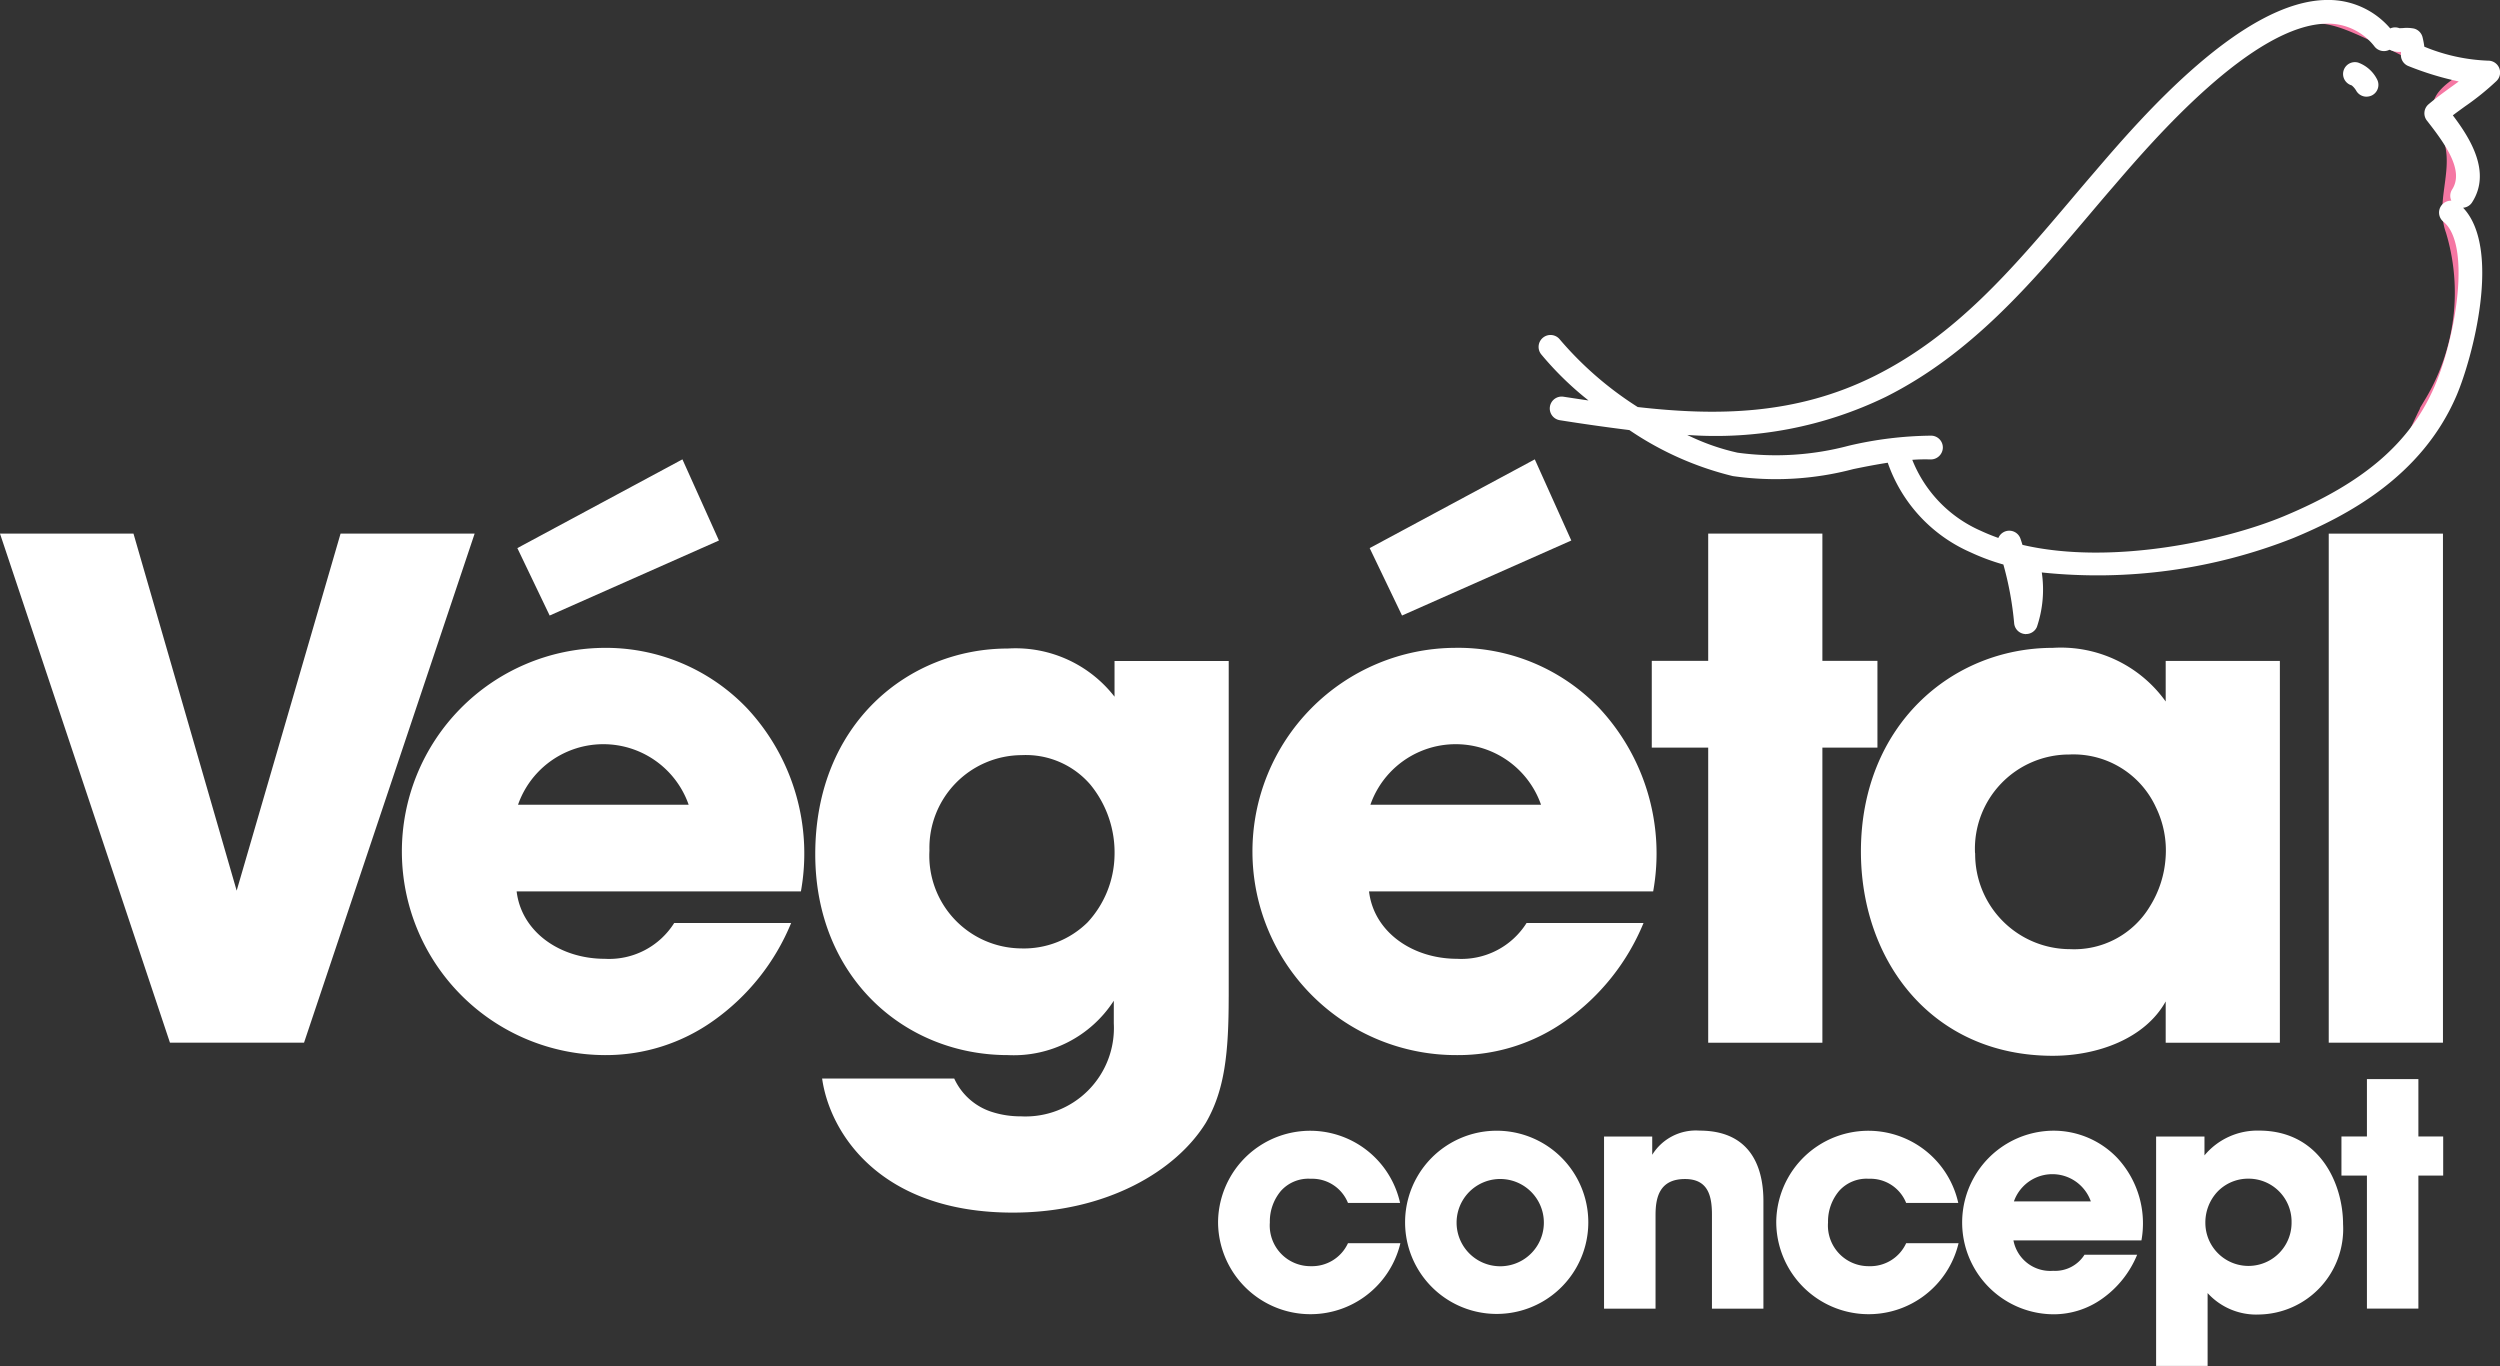
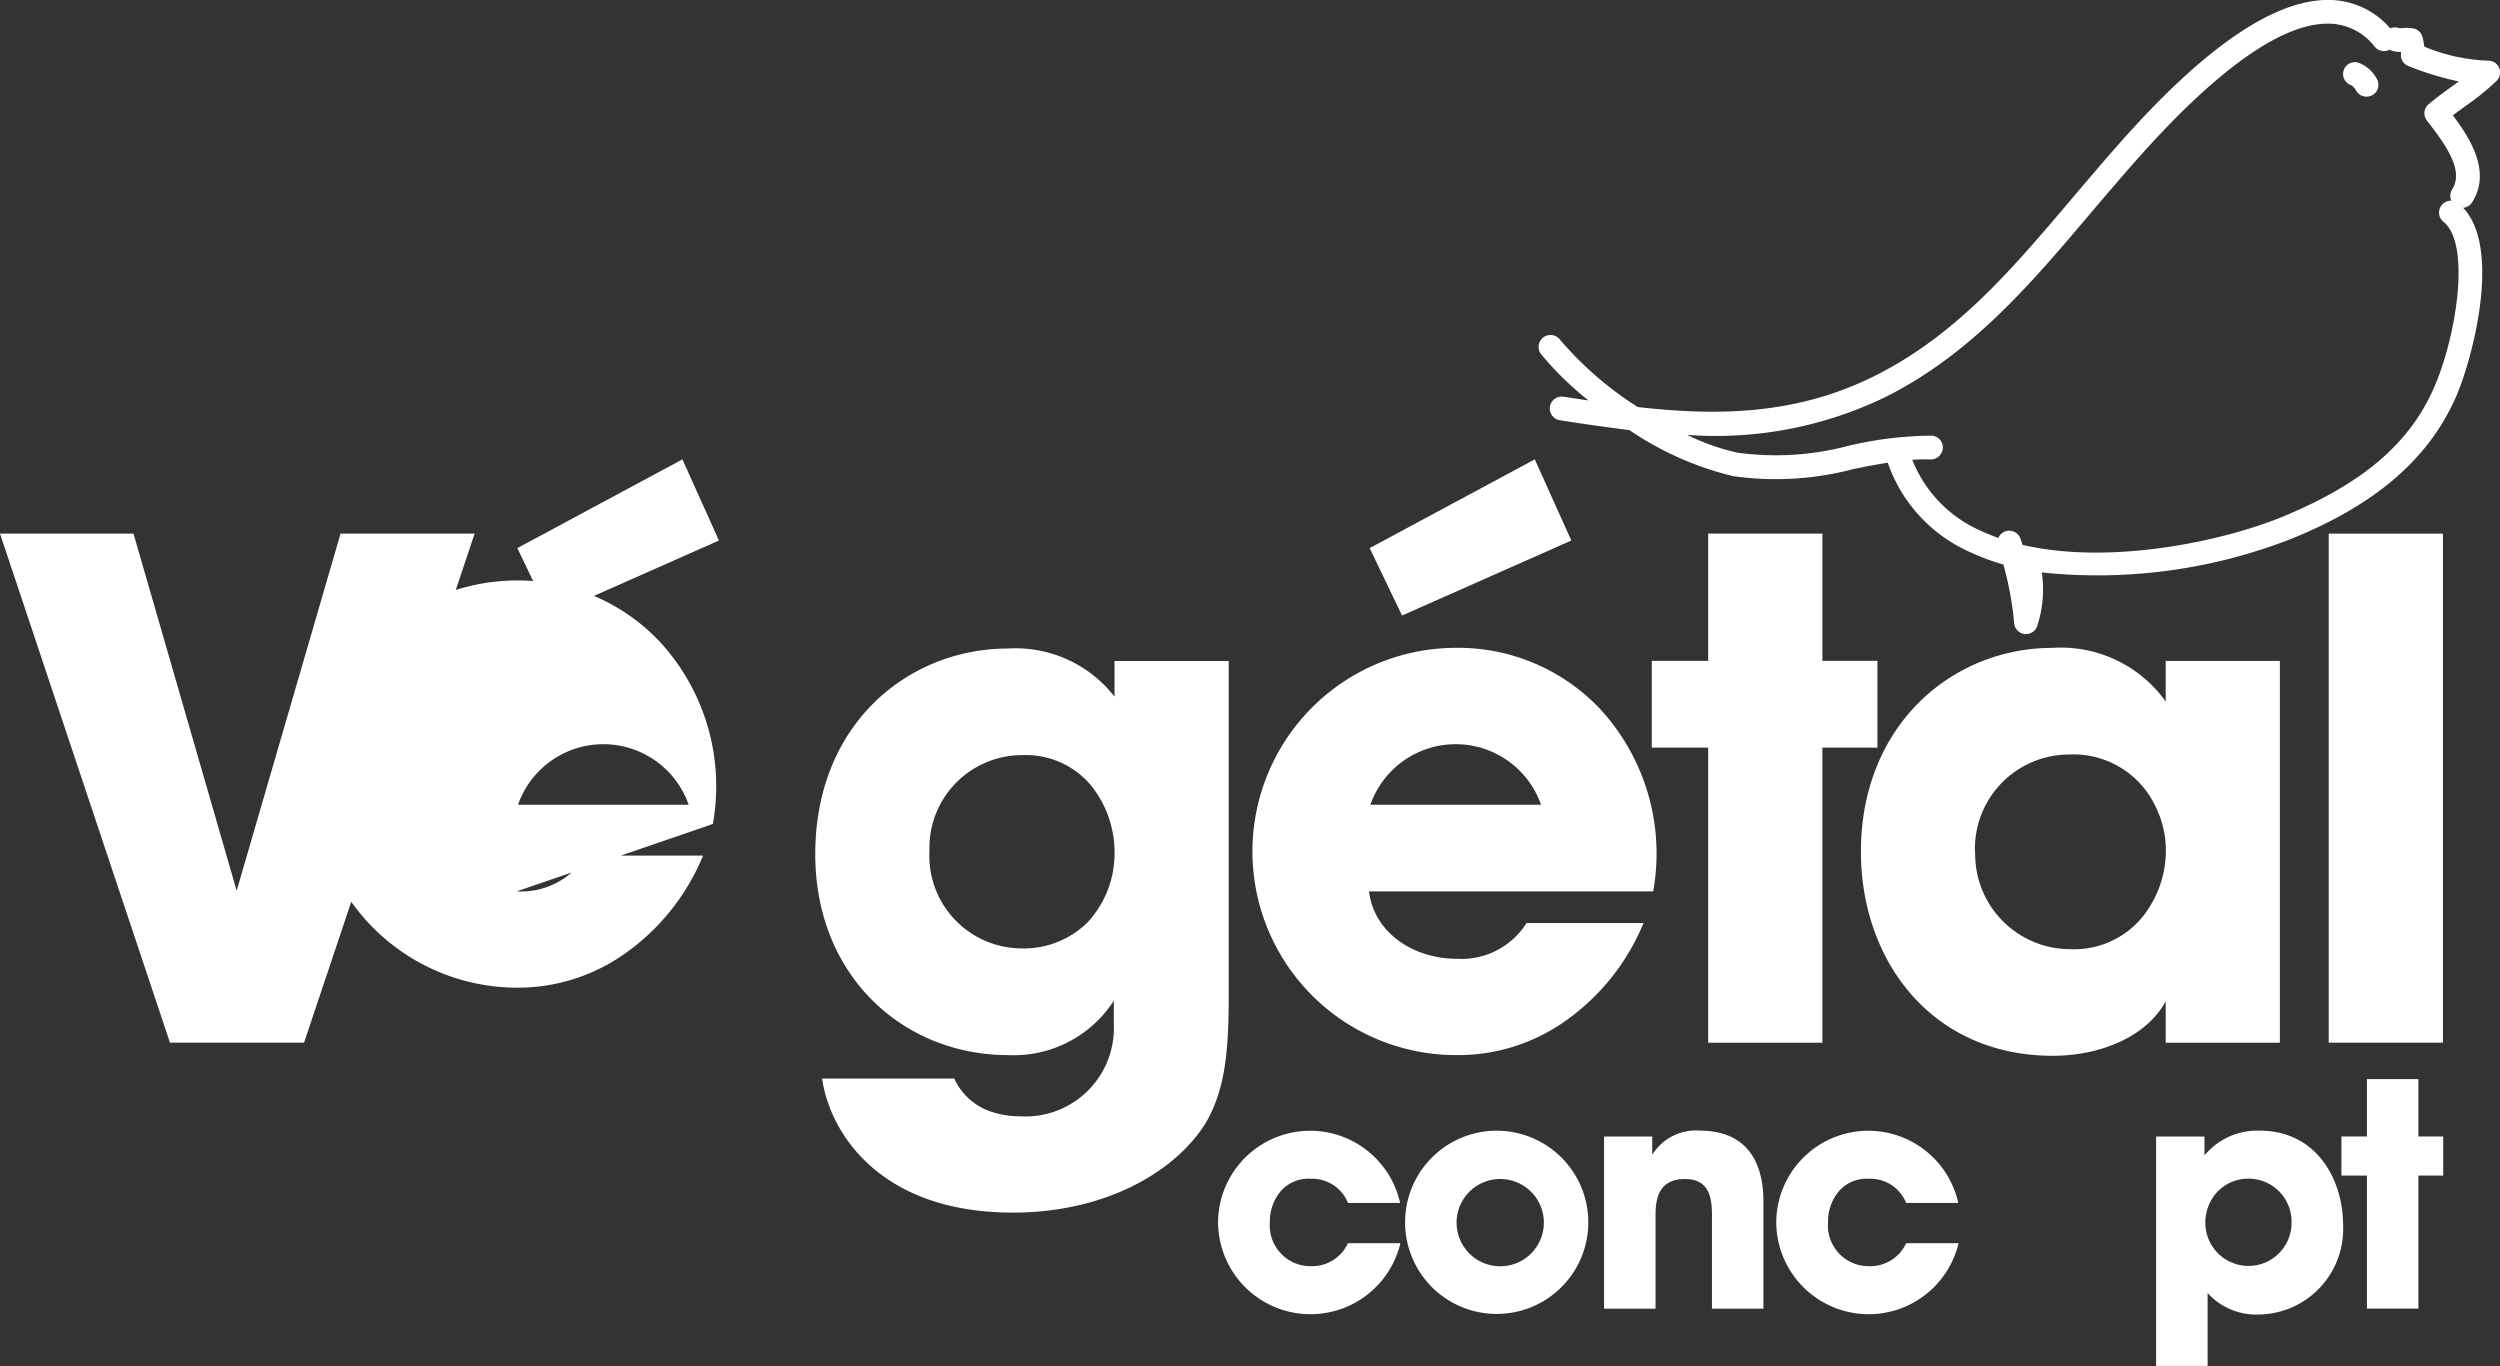
<svg xmlns="http://www.w3.org/2000/svg" width="126.791" height="69.278" viewBox="0 0 126.791 69.278">
  <rect x="0" y="0" width="126.791" height="69.278" fill="#333333" stroke="none" />
  <defs>
    <style>            .cls-2{fill:#fff}        </style>
  </defs>
  <g id="Logo_vegetal" data-name="Logo vegetal" transform="translate(-111.07 22.162)">
-     <path id="Tracé_39" data-name="Tracé 39" d="M269.57 187.009c2.3 0 4.417-.827 6.626-1.349a14.37 14.37 0 0 0 3.977-1.582 18.36 18.36 0 0 0 3.543-2.191c.874-.838 1.2-2.125 1.822-3.129a10.818 10.818 0 0 0 1.076-8.691c-.513-1.386.336-2.9-.052-4.458-.164-.666-.723-1.413-.565-2.034.144-.548 1.063-1.1 1.49-1.35-.143-.164-.318-.176-.485-.3-.591-.439-1.687-.463-2.327-.791-.624-.32-1.182-.619-1.86-.917-1.426-.625-2.654-1.328-4.282-.818-3.9 1.208-6.469 4.522-9.089 7.418-.64.716-1.312 1.421-1.937 2.138a43.062 43.062 0 0 1-3.923 4.431c-2.211 1.935-4.5 4.141-7.278 5.046a29.277 29.277 0 0 1-4.589 1.394c-.894.136-4.688-.269-4.865.176-.364.906 1.57 1.462 2.159 1.605a17.042 17.042 0 0 0 6.292.106c1.159-.172 3.2-.491 3.2-.491a4.314 4.314 0 0 0 .574 1.55 8.692 8.692 0 0 0 3.066 2.61c.663.375 1.223 1.007 1.927 1.323a5.416 5.416 0 0 0 2.649.2c.881-.044 1.953.104 2.851.104z" transform="translate(-51.193 -180.521)" style="fill:none;stroke:#f577a3;stroke-width:.628px" />
    <path id="Tracé_40" data-name="Tracé 40" class="cls-2" d="m261.068 190-.1-.012a.6.6 0 0 1-.5-.54 16.46 16.46 0 0 0-.547-2.98 10.975 10.975 0 0 1-1.664-.618 7.718 7.718 0 0 1-4.2-4.544c-.571.088-1.154.2-1.748.323a15.375 15.375 0 0 1-6.112.354 16.082 16.082 0 0 1-5.244-2.333 105.608 105.608 0 0 1-3.525-.5.6.6 0 1 1 .182-1.192c.421.064.845.13 1.271.19a16.048 16.048 0 0 1-2.4-2.34.6.6 0 0 1 .945-.753 17.486 17.486 0 0 0 3.951 3.427c3.968.45 8.01.43 12.036-1.588 4.121-2.066 6.94-5.393 9.925-8.914q.614-.729 1.241-1.457l.115-.135c2.2-2.561 7.363-8.552 11.68-8.552h.038a4.117 4.117 0 0 1 3.129 1.444.6.6 0 0 1 .463-.013c.062 0 .131 0 .2-.007a1.9 1.9 0 0 1 .54.026.605.605 0 0 1 .436.439 4.357 4.357 0 0 1 .09.481 9.332 9.332 0 0 0 3.237.709.6.6 0 0 1 .419 1.035 13.588 13.588 0 0 1-1.593 1.284c-.211.153-.415.3-.617.453.9 1.189 1.955 2.889.979 4.41a.591.591 0 0 1-.458.277c1.968 2.081.468 7.667-.344 9.55-1.773 4.107-5.563 6.078-8.263 7.2a27.015 27.015 0 0 1-12.761 1.747 5.911 5.911 0 0 1-.249 2.767.6.6 0 0 1-.548.356m-.185-4.523c4.524 1.055 10.3-.214 13.28-1.461 4.034-1.685 6.387-3.71 7.62-6.569 1.109-2.577 1.855-7.224.455-8.354a.6.6 0 0 1-.09-.848.619.619 0 0 1 .488-.224.593.593 0 0 1 .044-.573c.6-.938-.3-2.238-1.282-3.487a.6.6 0 0 1 .087-.832c.378-.321.766-.6 1.138-.871.133-.095.263-.188.39-.283a15.441 15.441 0 0 1-2.546-.777.6.6 0 0 1-.385-.63v-.093a1.126 1.126 0 0 1-.581-.11.607.607 0 0 1-.748-.146 2.978 2.978 0 0 0-2.354-1.176h-.028c-3.764 0-8.849 5.906-10.767 8.135l-.115.134c-.418.481-.827.966-1.236 1.449-2.929 3.459-5.961 7.035-10.3 9.211a19.747 19.747 0 0 1-10.071 1.93 11.29 11.29 0 0 0 2.552.9 14.385 14.385 0 0 0 5.647-.354 18.942 18.942 0 0 1 4.18-.509.6.6 0 0 1 .586.62.612.612 0 0 1-.619.586 8.764 8.764 0 0 0-.931.02 6.573 6.573 0 0 0 3.477 3.6q.43.2.889.362a.6.6 0 0 1 1.124.047c.034.1.069.206.1.31m17.447-22.737a.6.6 0 0 1-.532-.32 1.034 1.034 0 0 0-.219-.253.6.6 0 0 1 .326-1.156 1.739 1.739 0 0 1 .956.843.6.6 0 0 1-.245.815.619.619 0 0 1-.285.07" transform="translate(-47.247 -180)" />
    <path id="Tracé_41" data-name="Tracé 41" class="cls-2" d="M219.5 255.612a4.687 4.687 0 0 1-9.246-1.069 4.671 4.671 0 0 1 9.231-.975h-2.643a1.954 1.954 0 0 0-1.886-1.225 1.872 1.872 0 0 0-1.511.612 2.406 2.406 0 0 0-.565 1.606 2.061 2.061 0 0 0 2.076 2.215 2.007 2.007 0 0 0 1.886-1.164h2.658" transform="translate(-37.408 -214.722)" />
    <path id="Tracé_42" data-name="Tracé 42" class="cls-2" d="M225.48 254.554a4.646 4.646 0 1 1 0 .016v-.016m2.612.031a2.213 2.213 0 1 0 0-.015v.015" transform="translate(-43.149 -214.732)" />
    <path id="Tracé_43" data-name="Tracé 43" class="cls-2" d="M241.689 250.2h2.438v.927a2.6 2.6 0 0 1 2.4-1.226c2.94 0 3.239 2.392 3.239 3.57v5.459h-2.61v-4.765c0-.961-.2-1.809-1.367-1.809-1.291 0-1.494.928-1.494 1.824v4.75h-2.612v-8.73" transform="translate(-49.262 -214.722)" />
    <path id="Tracé_44" data-name="Tracé 44" class="cls-2" d="M264.948 255.612a4.687 4.687 0 0 1-9.246-1.069 4.671 4.671 0 0 1 9.231-.975h-2.643a1.951 1.951 0 0 0-1.886-1.225 1.868 1.868 0 0 0-1.51.612 2.407 2.407 0 0 0-.566 1.606 2.061 2.061 0 0 0 2.076 2.215 2 2 0 0 0 1.886-1.164h2.658" transform="translate(-54.547 -214.722)" />
-     <path id="Tracé_45" data-name="Tracé 45" class="cls-2" d="M273.436 255.47a1.9 1.9 0 0 0 2.014 1.541 1.759 1.759 0 0 0 1.59-.817h2.67a5.087 5.087 0 0 1-1.776 2.233 4.233 4.233 0 0 1-2.484.789 4.656 4.656 0 0 1-.047-9.311 4.47 4.47 0 0 1 3.3 1.383 4.874 4.874 0 0 1 1.224 4.182h-6.5m3.933-1.981a2.068 2.068 0 0 0-3.9 0h3.9" transform="translate(-60.251 -214.722)" />
    <path id="Tracé_46" data-name="Tracé 46" class="cls-2" d="M286.632 250.2h2.453v.957a3.491 3.491 0 0 1 2.765-1.257c3.1 0 4.264 2.721 4.264 4.748a4.34 4.34 0 0 1-4.247 4.579 3.336 3.336 0 0 1-2.623-1.087v3.694h-2.612V250.2m6.87 4.357a2.18 2.18 0 0 0-2.186-2.219 2.154 2.154 0 0 0-1.572.661 2.279 2.279 0 0 0-.614 1.586 2.186 2.186 0 1 0 4.372-.016v-.013" transform="translate(-66.212 -214.722)" />
    <path id="Tracé_47" data-name="Tracé 47" class="cls-2" d="M303.017 250.6h-1.292v-1.983h1.292v-2.91h2.61v2.91h1.258v1.983h-1.258v6.746h-2.61z" transform="translate(-71.905 -213.141)" />
    <path id="Tracé_48" data-name="Tracé 48" class="cls-2" d="M111.07 201.29h6.77l5.233 18.107 5.269-18.107h6.8l-8.652 25.817h-6.8z" transform="translate(0 -196.388)" />
-     <path id="Tracé_49" data-name="Tracé 49" class="cls-2" d="M149.631 217.152c.245 2.058 2.2 3.419 4.467 3.419a3.9 3.9 0 0 0 3.524-1.816h5.931a11.34 11.34 0 0 1-3.941 4.955 9.4 9.4 0 0 1-5.513 1.745 10.327 10.327 0 0 1-.1-20.653 9.9 9.9 0 0 1 7.325 3.07 10.8 10.8 0 0 1 2.724 9.281zm8.408-21.911 1.852 4.116-8.585 3.805-1.639-3.42zm.316 17.515a4.584 4.584 0 0 0-8.653 0z" transform="translate(-12.359 -194.106)" />
+     <path id="Tracé_49" data-name="Tracé 49" class="cls-2" d="M149.631 217.152a3.9 3.9 0 0 0 3.524-1.816h5.931a11.34 11.34 0 0 1-3.941 4.955 9.4 9.4 0 0 1-5.513 1.745 10.327 10.327 0 0 1-.1-20.653 9.9 9.9 0 0 1 7.325 3.07 10.8 10.8 0 0 1 2.724 9.281zm8.408-21.911 1.852 4.116-8.585 3.805-1.639-3.42zm.316 17.515a4.584 4.584 0 0 0-8.653 0z" transform="translate(-12.359 -194.106)" />
    <path id="Tracé_50" data-name="Tracé 50" class="cls-2" d="M198.42 228.3c0 2.9-.209 4.745-1.151 6.384-1.5 2.443-5.025 4.569-9.8 4.569-6.736 0-9.282-4.047-9.669-6.8h6.7a3.148 3.148 0 0 0 1.847 1.673 4.725 4.725 0 0 0 1.536.245 4.485 4.485 0 0 0 4.71-4.712v-1.151a6.041 6.041 0 0 1-5.371 2.757c-5.267 0-9.77-3.979-9.77-10.189 0-6.63 4.745-10.431 9.77-10.431a6.355 6.355 0 0 1 5.408 2.443v-1.812h5.791V228.3m-15.178-7.4a4.7 4.7 0 0 0 4.64 4.954 4.6 4.6 0 0 0 3.384-1.326 5.135 5.135 0 0 0 1.362-3.348 5.43 5.43 0 0 0-1.221-3.628 4.314 4.314 0 0 0-3.489-1.5 4.7 4.7 0 0 0-4.676 4.813v.035" transform="translate(-25.035 -199.916)" />
    <path id="Tracé_51" data-name="Tracé 51" class="cls-2" d="M219.037 217.152c.244 2.058 2.2 3.419 4.468 3.419a3.9 3.9 0 0 0 3.522-1.816h5.932a11.346 11.346 0 0 1-3.945 4.955 9.387 9.387 0 0 1-5.509 1.745 10.327 10.327 0 0 1-.105-20.655 9.9 9.9 0 0 1 7.327 3.07 10.811 10.811 0 0 1 2.721 9.281zm8.407-21.911 1.852 4.116-8.585 3.805-1.641-3.42zm.316 17.515a4.584 4.584 0 0 0-8.653 0z" transform="translate(-38.535 -194.106)" />
    <path id="Tracé_52" data-name="Tracé 52" class="cls-2" d="M248.429 212.142h-2.862v-4.4h2.862v-6.454h5.791v6.454h2.792v4.4h-2.792v14.967h-5.791z" transform="translate(-50.725 -196.388)" />
    <path id="Tracé_53" data-name="Tracé 53" class="cls-2" d="M283.844 230.616h-5.791v-2.094c-1.046 1.885-3.453 2.757-5.723 2.757-6.14 0-9.734-4.815-9.734-10.362 0-6.351 4.572-10.327 9.734-10.327a6.535 6.535 0 0 1 5.723 2.72v-2.057h5.791zm-15.454-9.593a4.821 4.821 0 0 0 4.812 4.848 4.475 4.475 0 0 0 4.047-2.164 5.326 5.326 0 0 0 .8-2.475 4.994 4.994 0 0 0-.488-2.548 4.6 4.6 0 0 0-4.4-2.685 4.781 4.781 0 0 0-4.779 4.987z" transform="translate(-57.147 -199.895)" />
    <path id="Rectangle_1075" data-name="Rectangle 1075" class="cls-2" transform="translate(229.175 4.902)" d="M0 0h5.793v25.817H0z" />
  </g>
</svg>